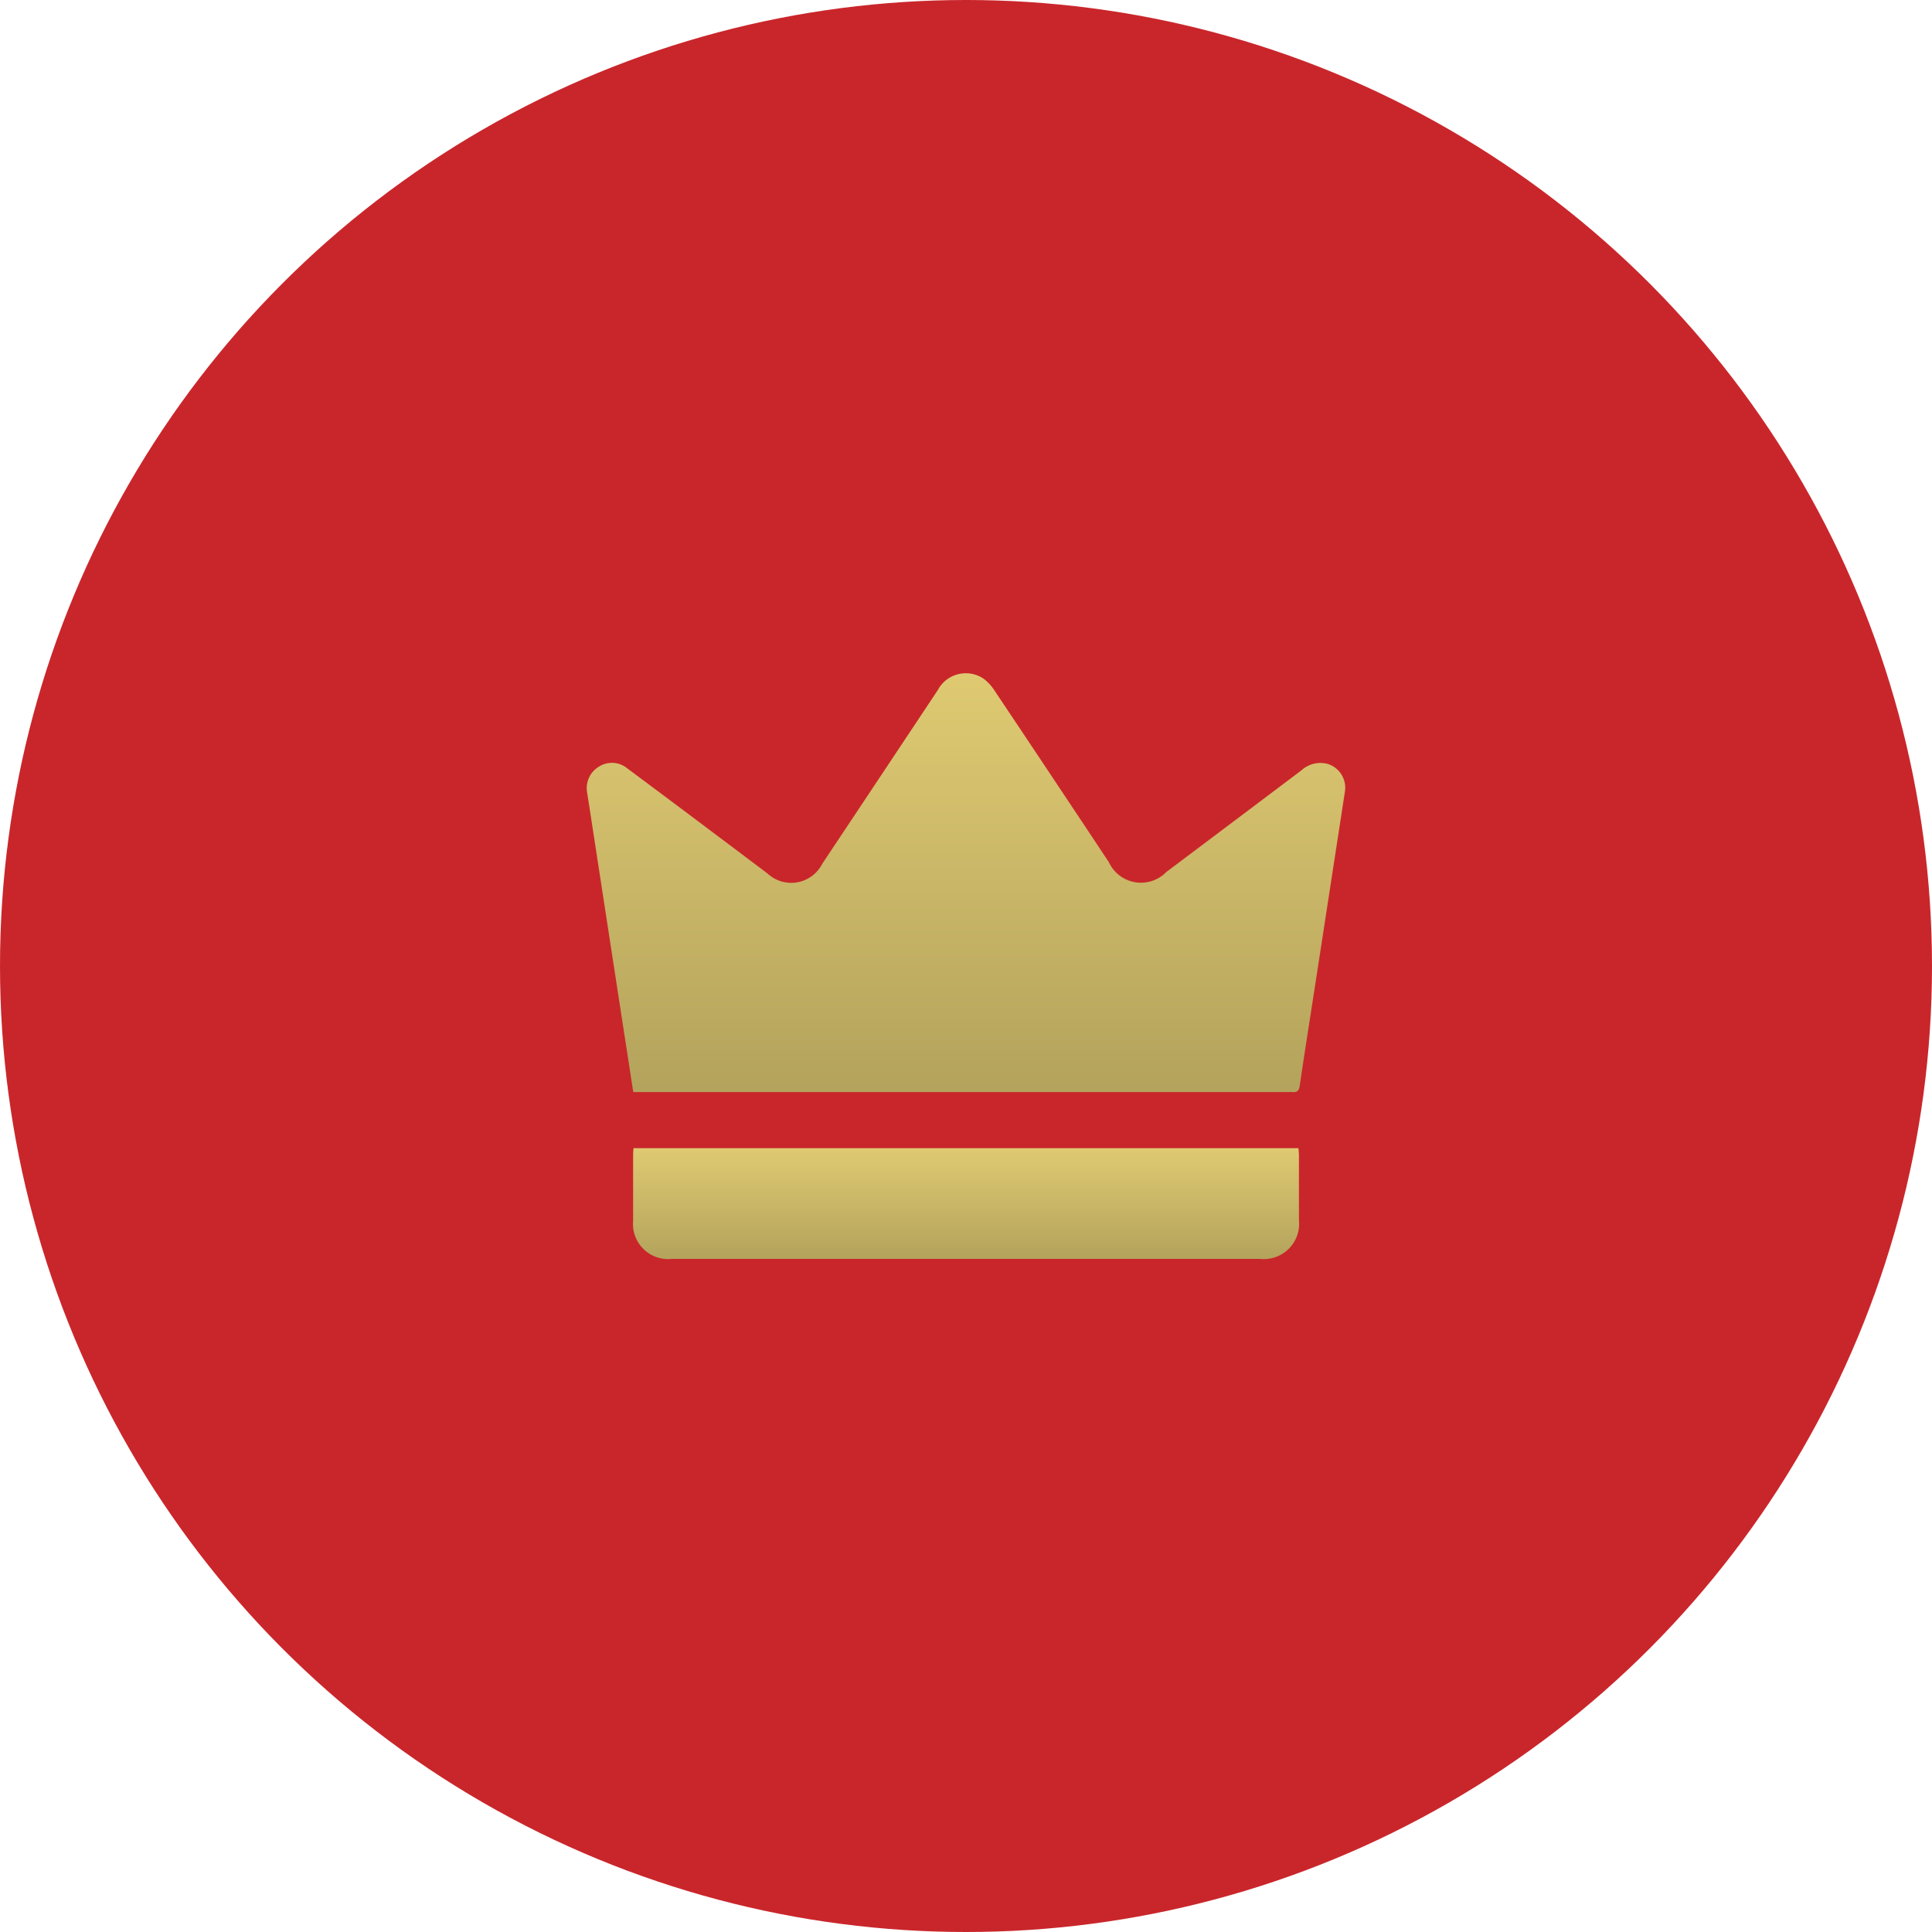
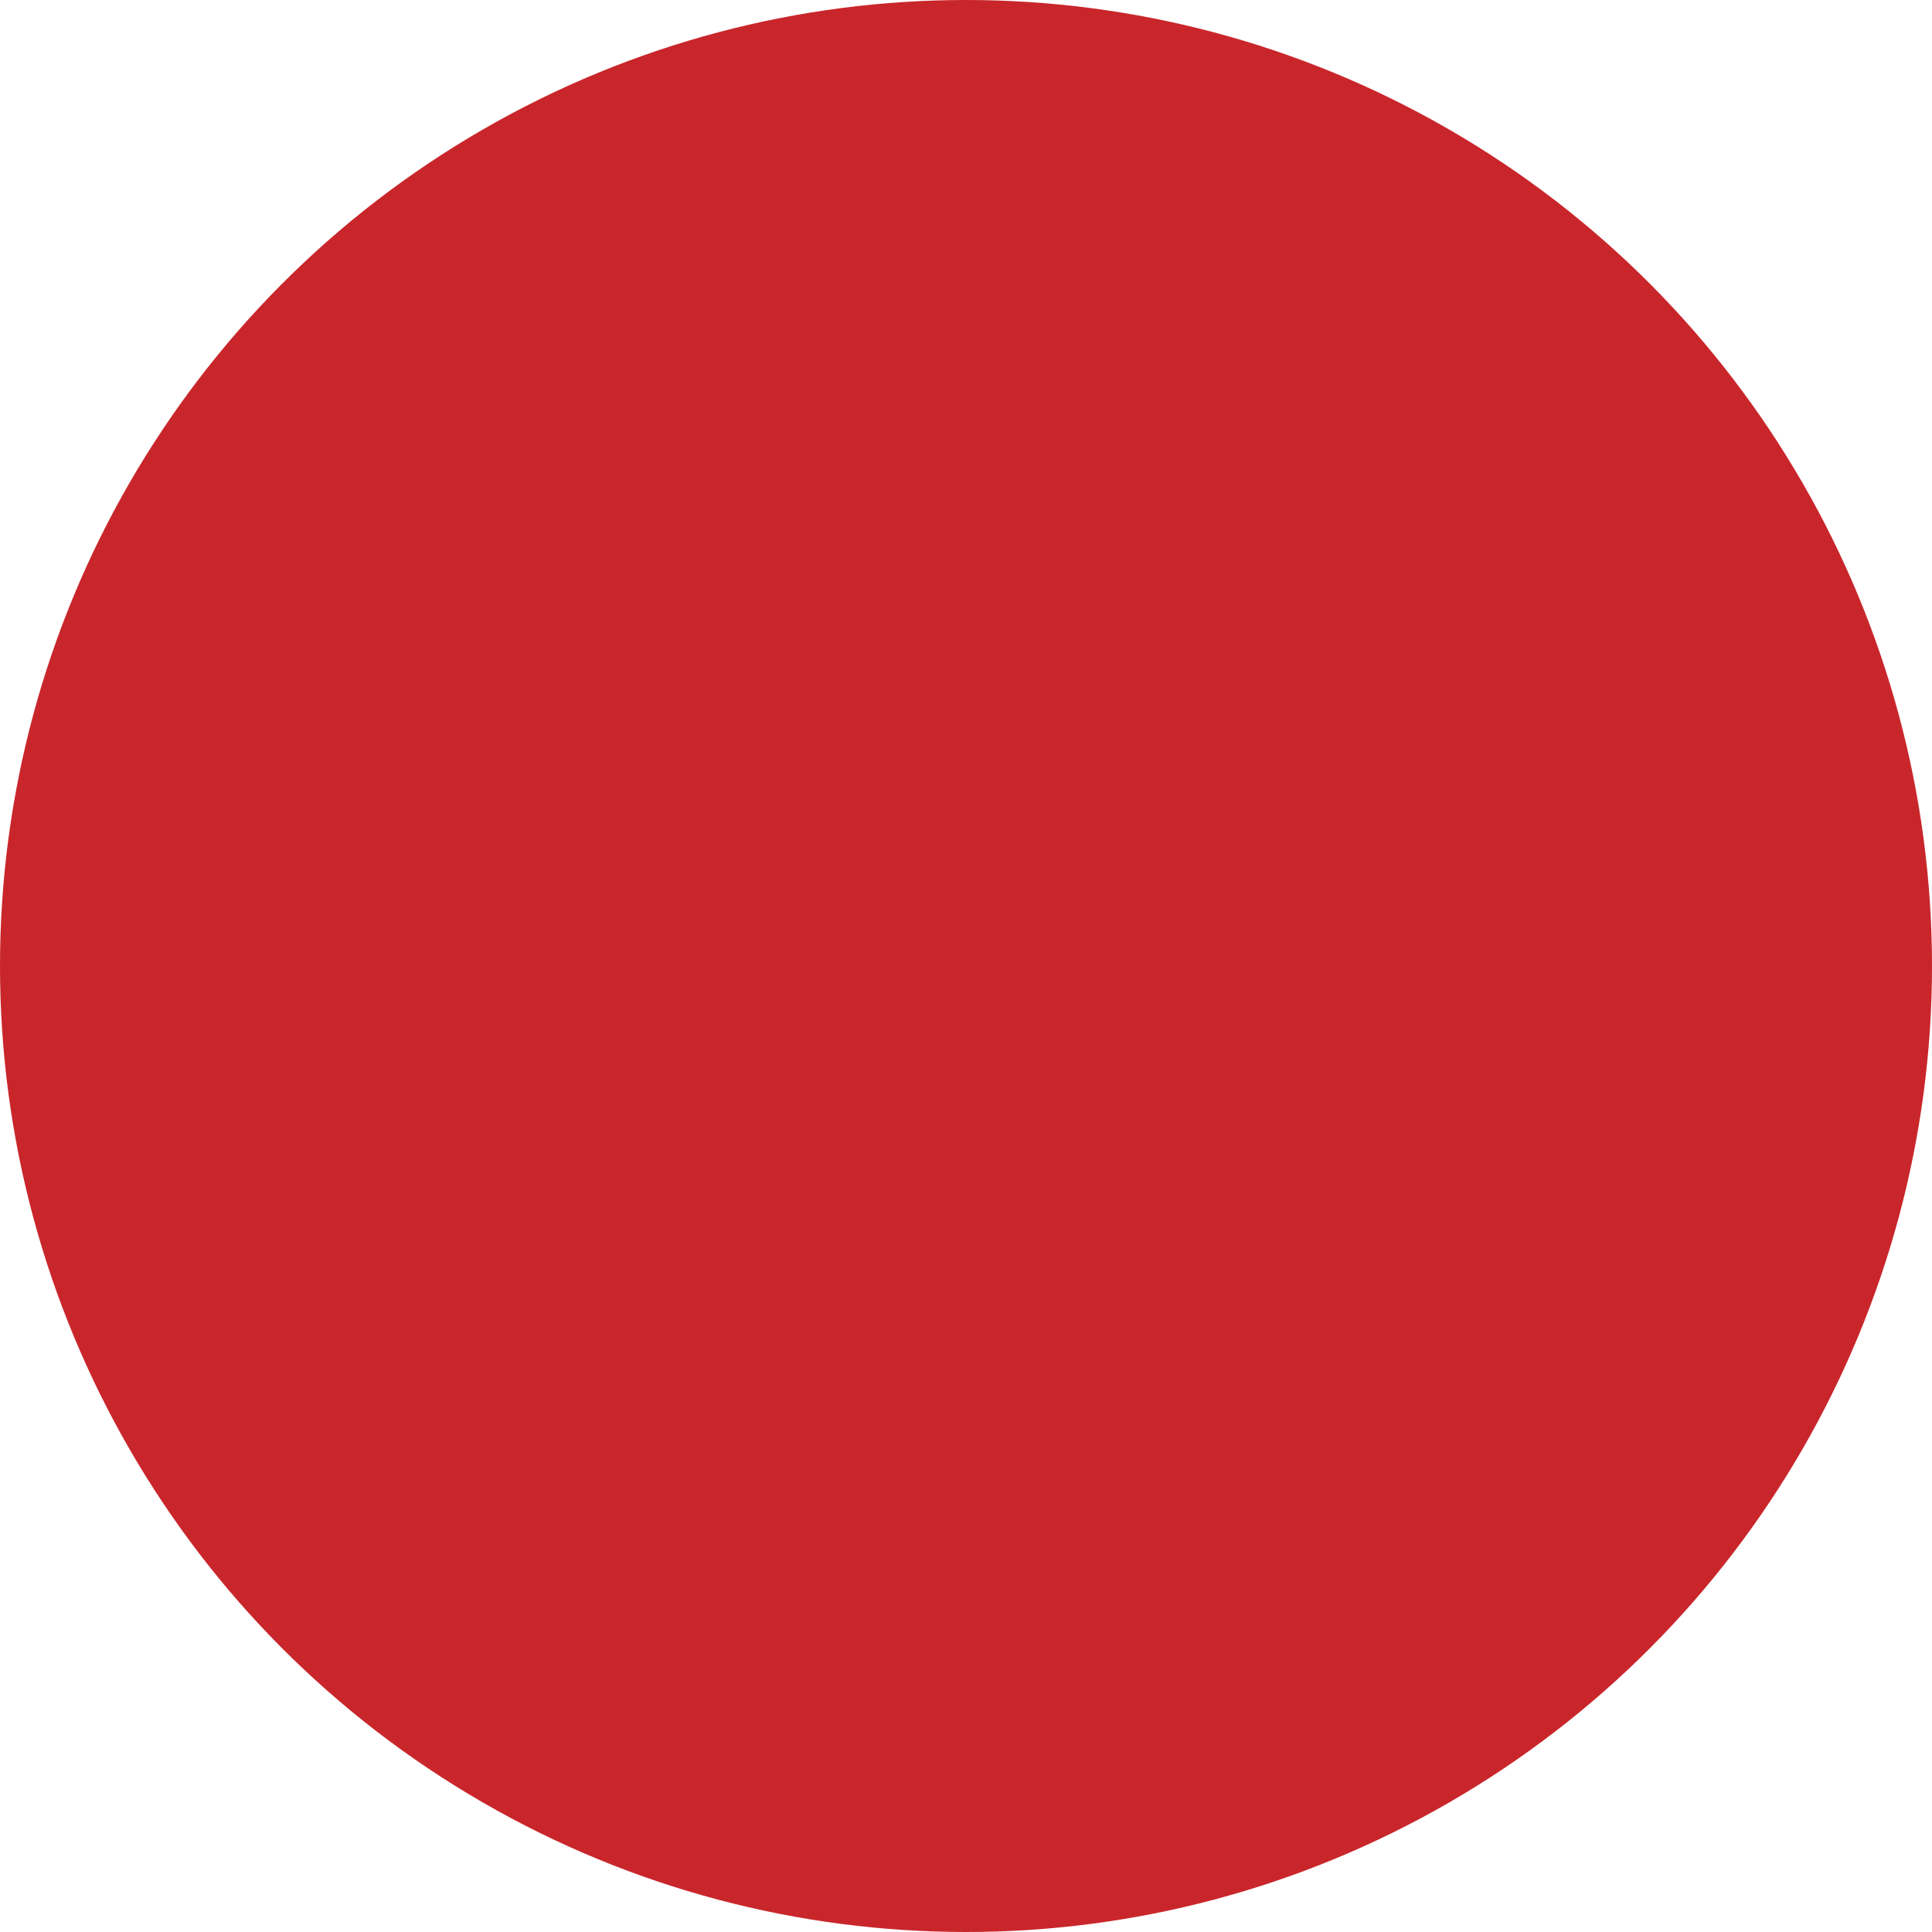
<svg xmlns="http://www.w3.org/2000/svg" width="67" height="67" viewBox="0 0 67 67">
  <defs>
    <linearGradient id="linear-gradient" x1="0.5" x2="0.5" y2="2.559" gradientUnits="objectBoundingBox">
      <stop offset="0" stop-color="#dfca72" />
      <stop offset="1" stop-color="#706539" />
    </linearGradient>
  </defs>
  <g id="Group_7289" data-name="Group 7289" transform="translate(-213 -7062)">
    <circle id="Ellipse_15" data-name="Ellipse 15" cx="33.5" cy="33.5" r="33.5" transform="translate(213 7062)" fill="#c9262b" />
    <g id="Group_1503" data-name="Group 1503" transform="translate(163.362 7074.227)">
-       <path id="Path_959" data-name="Path 959" d="M71.6,25.651c-.138-.9-.272-1.761-.405-2.626q-.565-3.671-1.129-7.343c-.021-.135-.044-.271-.064-.406a.868.868,0,0,1,.408-.917.836.836,0,0,1,.976.056q1.407,1.047,2.807,2.1,1.03.773,2.059,1.548a1.206,1.206,0,0,0,1.9-.333q2.005-3.012,4.008-6.025a1.1,1.1,0,0,1,1.581-.4,1.63,1.63,0,0,1,.4.438q1.982,2.961,3.952,5.931a1.226,1.226,0,0,0,1.992.339q2.345-1.761,4.686-3.526a.977.977,0,0,1,.916-.22.864.864,0,0,1,.59.968q-.5,3.252-1,6.5c-.189,1.228-.384,2.456-.565,3.685-.026.177-.091.242-.259.225a1.6,1.6,0,0,0-.164,0H71.6Z" fill="url(#linear-gradient)" />
-       <path id="Path_960" data-name="Path 960" d="M91.909,236.236h23.059c.006.088.017.167.017.246,0,.75,0,1.5,0,2.25a1.224,1.224,0,0,1-1.344,1.344H93.233a1.218,1.218,0,0,1-1.338-1.322c0-.759,0-1.518,0-2.278C91.895,236.405,91.9,236.334,91.909,236.236Z" transform="translate(-20.301 -208.645)" fill="url(#linear-gradient)" />
-     </g>
+       </g>
  </g>
</svg>